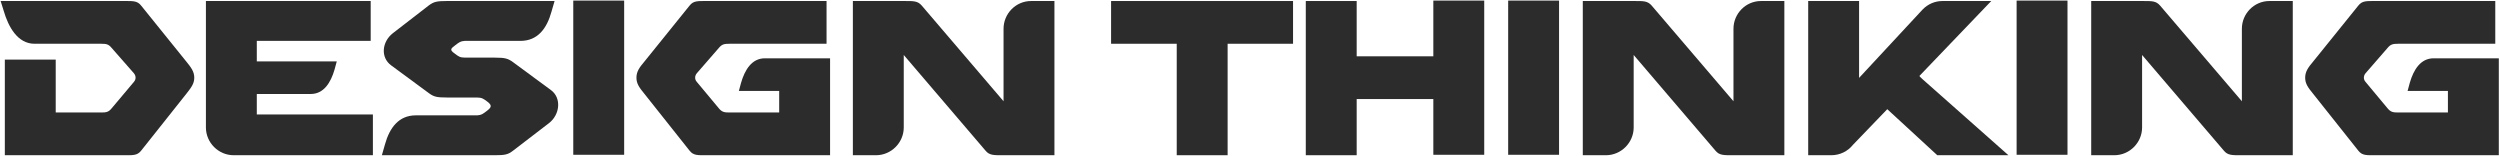
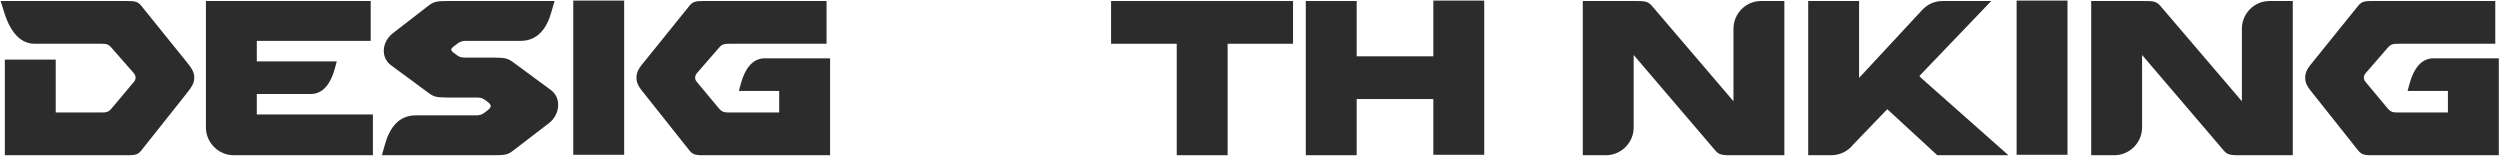
<svg xmlns="http://www.w3.org/2000/svg" width="1726" height="108" viewBox="0 0 1726 108" fill="none">
  <path d="M1628.15 103.977L1596.97 64.739C1593.62 60.632 1591.49 57.895 1591.49 53.636C1591.49 49.378 1593.62 46.488 1596.97 42.534L1628.15 3.904C1630.88 0.406 1633.77 0.71 1640.62 0.71H1722.74V30.215H1655.67C1652.17 30.215 1650.5 30.519 1648.37 33.104L1633.16 50.594C1631.64 52.419 1631.64 54.853 1633.16 56.526L1648.37 74.776C1650.5 77.362 1652.17 77.666 1655.67 77.666H1690.04V62.761H1662.21L1663.73 57.134C1666.32 48.161 1671.19 40.252 1680.16 40.252H1725.18V107.171H1640.62C1633.77 107.171 1630.88 107.475 1628.15 103.977Z" fill="#2C2C2C" />
  <path d="M1478.9 88.002C1478.9 98.496 1470.23 107.165 1459.73 107.165H1443.77V0.704H1478.9C1485.74 0.704 1488.48 0.552 1491.37 3.898L1547.79 69.904V19.867C1547.79 9.373 1556.31 0.704 1566.8 0.704H1582.93V107.165H1547.79C1540.95 107.165 1538.06 107.317 1535.32 103.971L1478.9 37.965V88.002Z" fill="#2C2C2C" />
  <path d="M1427.4 106.859H1392.27V0.398H1427.4V106.859Z" fill="#2C2C2C" />
  <path d="M1279.25 100.016C1275.75 104.427 1270.28 107.164 1264.34 107.164H1248.38V0.703H1283.51V53.782L1327.31 6.635C1330.96 2.832 1335.83 0.703 1341.15 0.703H1374.76L1325.18 52.413C1325.48 53.021 1326.24 53.63 1327.16 54.542L1386.62 107.164H1337.5L1302.97 75.378L1279.25 100.016Z" fill="#2C2C2C" />
  <path d="M1127.89 88.002C1127.89 98.496 1119.22 107.165 1108.73 107.165H1092.76V0.704H1127.89C1134.73 0.704 1137.47 0.552 1140.36 3.898L1196.79 69.904V19.867C1196.79 9.373 1205.3 0.704 1215.8 0.704H1231.92V107.165H1196.79C1189.94 107.165 1187.05 107.317 1184.31 103.971L1127.89 37.965V88.002Z" fill="#2C2C2C" />
-   <path d="M1076.37 106.859H1041.24V0.398H1076.37V106.859Z" fill="#2C2C2C" />
  <path d="M936.648 68.381V107.164H901.516V0.703H936.648V38.877H989.574V0.398H1024.71V106.859H989.574V68.381H936.648Z" fill="#2C2C2C" />
  <path d="M812.416 107.164V30.208H767.094V0.703H892.718V30.208H847.548V107.164H812.416Z" fill="#2C2C2C" />
-   <path d="M623.952 88.002C623.952 98.496 615.283 107.165 604.789 107.165H588.82V0.704H623.952C630.796 0.704 633.534 0.552 636.424 3.898L692.848 69.904V19.867C692.848 9.373 701.365 0.704 711.859 0.704H727.98V107.165H692.848C686.004 107.165 683.114 107.317 680.377 103.971L623.952 37.965V88.002Z" fill="#2C2C2C" />
  <path d="M476.051 103.977L444.874 64.739C441.528 60.632 439.398 57.895 439.398 53.636C439.398 49.378 441.528 46.488 444.874 42.534L476.051 3.904C478.789 0.406 481.679 0.71 488.523 0.71H570.65V30.215H503.579C500.081 30.215 498.408 30.519 496.279 33.104L481.07 50.594C479.549 52.419 479.549 54.853 481.07 56.526L496.279 74.776C498.408 77.362 500.081 77.666 503.579 77.666H537.951V62.761H510.119L511.64 57.134C514.225 48.161 519.092 40.252 528.065 40.252H573.083V107.171H488.523C481.679 107.171 478.789 107.475 476.051 103.977Z" fill="#2C2C2C" />
  <path d="M430.921 106.859H395.789V0.398H430.921V106.859Z" fill="#2C2C2C" />
  <path d="M335.89 76.747C339.084 74.313 340.148 72.945 336.498 70.207C333.913 68.23 332.696 67.317 329.198 67.317H308.514C301.67 67.317 299.541 66.861 296.043 64.276L270.036 45.113C262.584 39.637 263.648 28.839 271.253 22.908L296.043 3.745C299.541 1.159 301.67 0.703 308.514 0.703H382.885L380.756 8.003C377.562 19.714 371.174 28.231 359.311 28.231H320.833C317.944 28.383 316.879 29.296 314.446 31.121C311.252 33.554 310.187 34.314 313.837 36.9C316.423 38.877 317.487 39.789 321.137 39.789H341.821C348.665 39.789 350.794 40.398 354.292 42.983L380.299 62.146C387.752 67.469 386.687 79.028 379.083 84.959L354.292 103.97C350.794 106.708 348.665 107.164 341.821 107.164H263.648L265.778 99.712C268.971 88.153 275.359 79.636 287.07 79.636H329.502C332.392 79.484 333.456 78.572 335.89 76.747Z" fill="#2C2C2C" />
  <path d="M257.446 107.164H161.327C150.833 107.164 142.164 98.495 142.164 88.001V0.703H255.925V28.231H177.296V42.375H232.504L230.983 48.002C228.397 56.975 223.531 64.884 214.558 64.884H177.296V79.028H257.446V107.164Z" fill="#2C2C2C" />
  <path d="M23.867 30.215C12.156 30.215 5.768 18.504 2.575 7.554L0.445 0.71H85.006C91.85 0.71 94.739 0.406 97.477 3.904L128.655 42.534C131.849 46.488 134.13 49.378 134.13 53.636C134.13 57.895 131.849 60.632 128.655 64.739L97.477 103.977C94.739 107.475 91.85 107.171 85.006 107.171H3.335V41.165H38.467V77.666H69.949C73.447 77.666 74.968 77.362 77.097 74.776L92.458 56.526C93.979 54.853 93.979 52.419 92.458 50.594L77.097 33.104C74.968 30.519 73.447 30.215 69.949 30.215H23.867Z" fill="#2C2C2C" />
</svg>